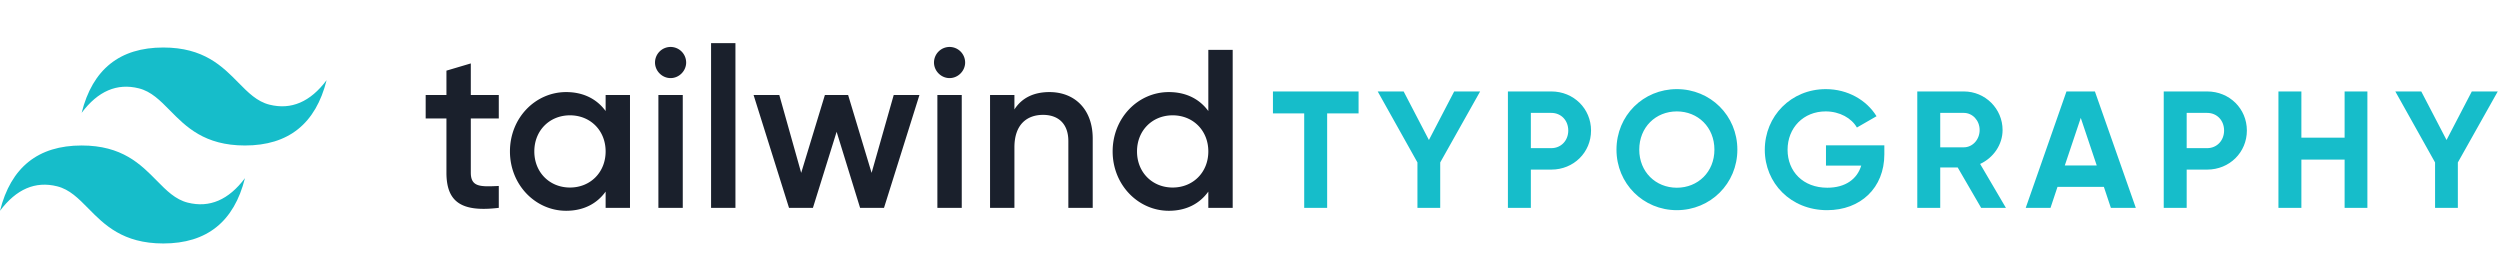
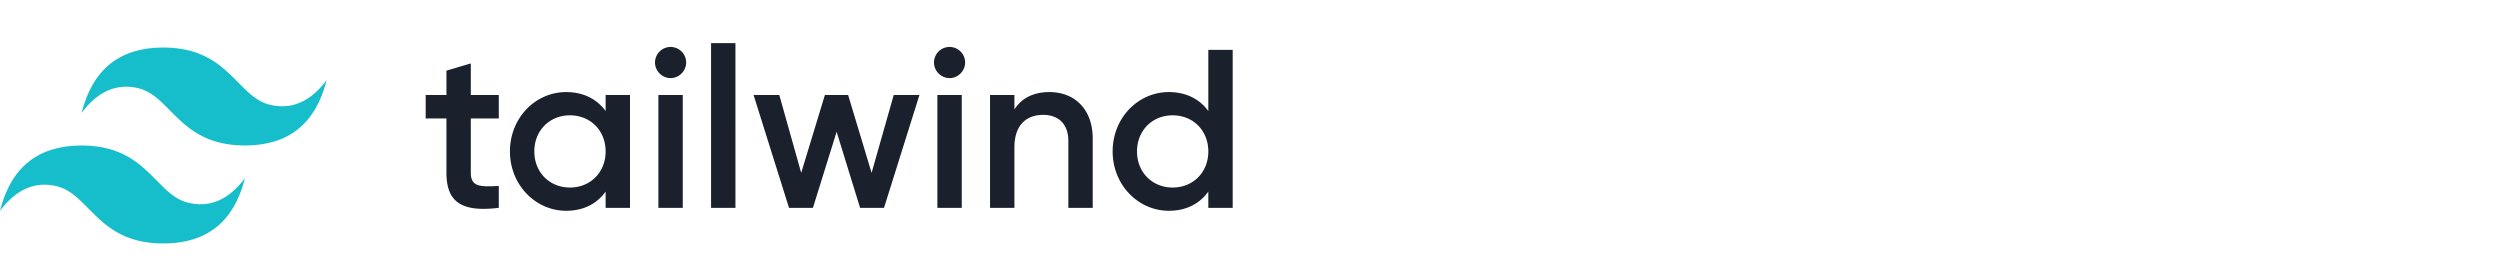
<svg xmlns="http://www.w3.org/2000/svg" fill="none" viewBox="0 0 421 45">
  <path fill="#16BDCA" fill-rule="evenodd" d="M27.5 8c-7.333 0-11.917 3.667-13.75 11 2.75-3.667 5.958-5.042 9.625-4.125 2.092.523 3.587 2.04 5.242 3.72 2.697 2.738 5.817 5.905 12.633 5.905 7.333 0 11.917-3.667 13.75-11-2.75 3.667-5.958 5.042-9.625 4.125-2.092-.523-3.587-2.04-5.242-3.72C37.436 11.167 34.316 8 27.5 8zM13.75 24.5c-7.333 0-11.917 3.667-13.75 11 2.75-3.667 5.958-5.042 9.625-4.125 2.092.523 3.587 2.04 5.242 3.72C17.564 37.834 20.684 41 27.5 41c7.333 0 11.917-3.667 13.75-11-2.75 3.667-5.958 5.042-9.625 4.125-2.092-.523-3.587-2.04-5.242-3.72-2.697-2.738-5.817-5.905-12.633-5.905z" clip-rule="evenodd" />
  <path fill="#1a202c" d="M83.996 19.952V16h-4.712v-5.32l-4.104 1.216V16h-3.496v3.952h3.496v9.12c0 4.94 2.508 6.688 8.816 5.928v-3.686c-3.116.152-4.712.19-4.712-2.242v-9.12h4.712zM101.987 16v2.698c-1.444-1.976-3.686-3.192-6.65-3.192-5.168 0-9.462 4.332-9.462 9.994 0 5.624 4.294 9.994 9.462 9.994 2.964 0 5.206-1.216 6.65-3.23V35h4.104V16h-4.104zm-6.004 15.58c-3.42 0-6.004-2.546-6.004-6.08 0-3.534 2.584-6.08 6.004-6.08 3.42 0 6.004 2.546 6.004 6.08 0 3.534-2.584 6.08-6.004 6.08zm16.943-18.43c1.444 0 2.622-1.216 2.622-2.622a2.627 2.627 0 00-2.622-2.622 2.627 2.627 0 00-2.622 2.622c0 1.406 1.178 2.622 2.622 2.622zM110.874 35h4.104V16h-4.104v19zm8.87 0h4.104V7.26h-4.104V35zm30.757-19l-3.724 13.11L142.825 16h-3.914l-3.99 13.11L131.235 16h-4.332l5.966 19h4.028l3.99-12.806L144.839 35h4.028l5.966-19h-4.332zm9.406-2.85c1.444 0 2.622-1.216 2.622-2.622a2.627 2.627 0 00-2.622-2.622 2.627 2.627 0 00-2.622 2.622c0 1.406 1.178 2.622 2.622 2.622zM157.855 35h4.104V16h-4.104v19zm18.863-19.494c-2.584 0-4.636.95-5.89 2.926V16h-4.104v19h4.104V24.816c0-3.876 2.128-5.472 4.826-5.472 2.584 0 4.256 1.52 4.256 4.408V35h4.104V23.334c0-4.94-3.04-7.828-7.296-7.828zM203.481 8.4v10.298c-1.444-1.976-3.686-3.192-6.65-3.192-5.168 0-9.462 4.332-9.462 9.994 0 5.624 4.294 9.994 9.462 9.994 2.964 0 5.206-1.216 6.65-3.23V35h4.104V8.4h-4.104zm-6.004 23.18c-3.42 0-6.004-2.546-6.004-6.08 0-3.534 2.584-6.08 6.004-6.08 3.42 0 6.004 2.546 6.004 6.08 0 3.534-2.584 6.08-6.004 6.08z" />
-   <path fill="#16BDCA" d="M228.784 15.4h-14.42v3.696h5.264V35h3.864V19.096h5.292V15.4zm20.469 0h-4.368l-4.256 8.176-4.256-8.176h-4.368l6.692 11.956V35h3.836v-7.644l6.72-11.956zm11.987 0h-7.308V35h3.864v-6.44h3.444c3.78 0 6.692-2.912 6.692-6.58s-2.912-6.58-6.692-6.58zm0 9.548h-3.444v-5.936h3.444c1.652 0 2.856 1.26 2.856 2.968 0 1.68-1.204 2.968-2.856 2.968zm21.139 10.444c5.656 0 10.192-4.48 10.192-10.192 0-5.74-4.536-10.192-10.192-10.192-5.656 0-10.164 4.452-10.164 10.192 0 5.712 4.508 10.192 10.164 10.192zm0-3.78c-3.556 0-6.328-2.66-6.328-6.412 0-3.78 2.772-6.44 6.328-6.44 3.556 0 6.328 2.66 6.328 6.44 0 3.752-2.772 6.412-6.328 6.412zm34.943-7.14h-9.828v3.416h5.936c-.672 2.24-2.632 3.724-5.712 3.724-4.088 0-6.692-2.744-6.692-6.384 0-3.724 2.688-6.468 6.412-6.468 2.38 0 4.368 1.148 5.264 2.716l3.304-1.904c-1.652-2.688-4.816-4.564-8.54-4.564-5.852 0-10.276 4.536-10.276 10.22 0 5.6 4.368 10.164 10.5 10.164 5.628 0 9.632-3.752 9.632-9.408v-1.512zM333.623 35h4.172l-4.34-7.392c2.24-1.036 3.78-3.248 3.78-5.712 0-3.584-2.912-6.496-6.524-6.496h-7.84V35h3.864v-6.804h2.94L333.623 35zm-6.888-15.988h3.976c1.456 0 2.66 1.26 2.66 2.884 0 1.624-1.204 2.912-2.66 2.912h-3.976v-5.796zM355.47 35h4.2l-6.888-19.6h-4.788l-6.86 19.6h4.172l1.176-3.528h7.812L355.47 35zm-7.756-7.14l2.688-8.008 2.688 8.008h-5.376zm23.967-12.46h-7.308V35h3.864v-6.44h3.444c3.78 0 6.692-2.912 6.692-6.58s-2.912-6.58-6.692-6.58zm0 9.548h-3.444v-5.936h3.444c1.652 0 2.856 1.26 2.856 2.968 0 1.68-1.204 2.968-2.856 2.968zm23.152-9.548v7.784h-7.28V15.4h-3.864V35h3.864v-8.12h7.28V35h3.836V15.4h-3.836zm25.789 0h-4.368l-4.256 8.176-4.256-8.176h-4.368l6.692 11.956V35h3.836v-7.644l6.72-11.956z" />
</svg>